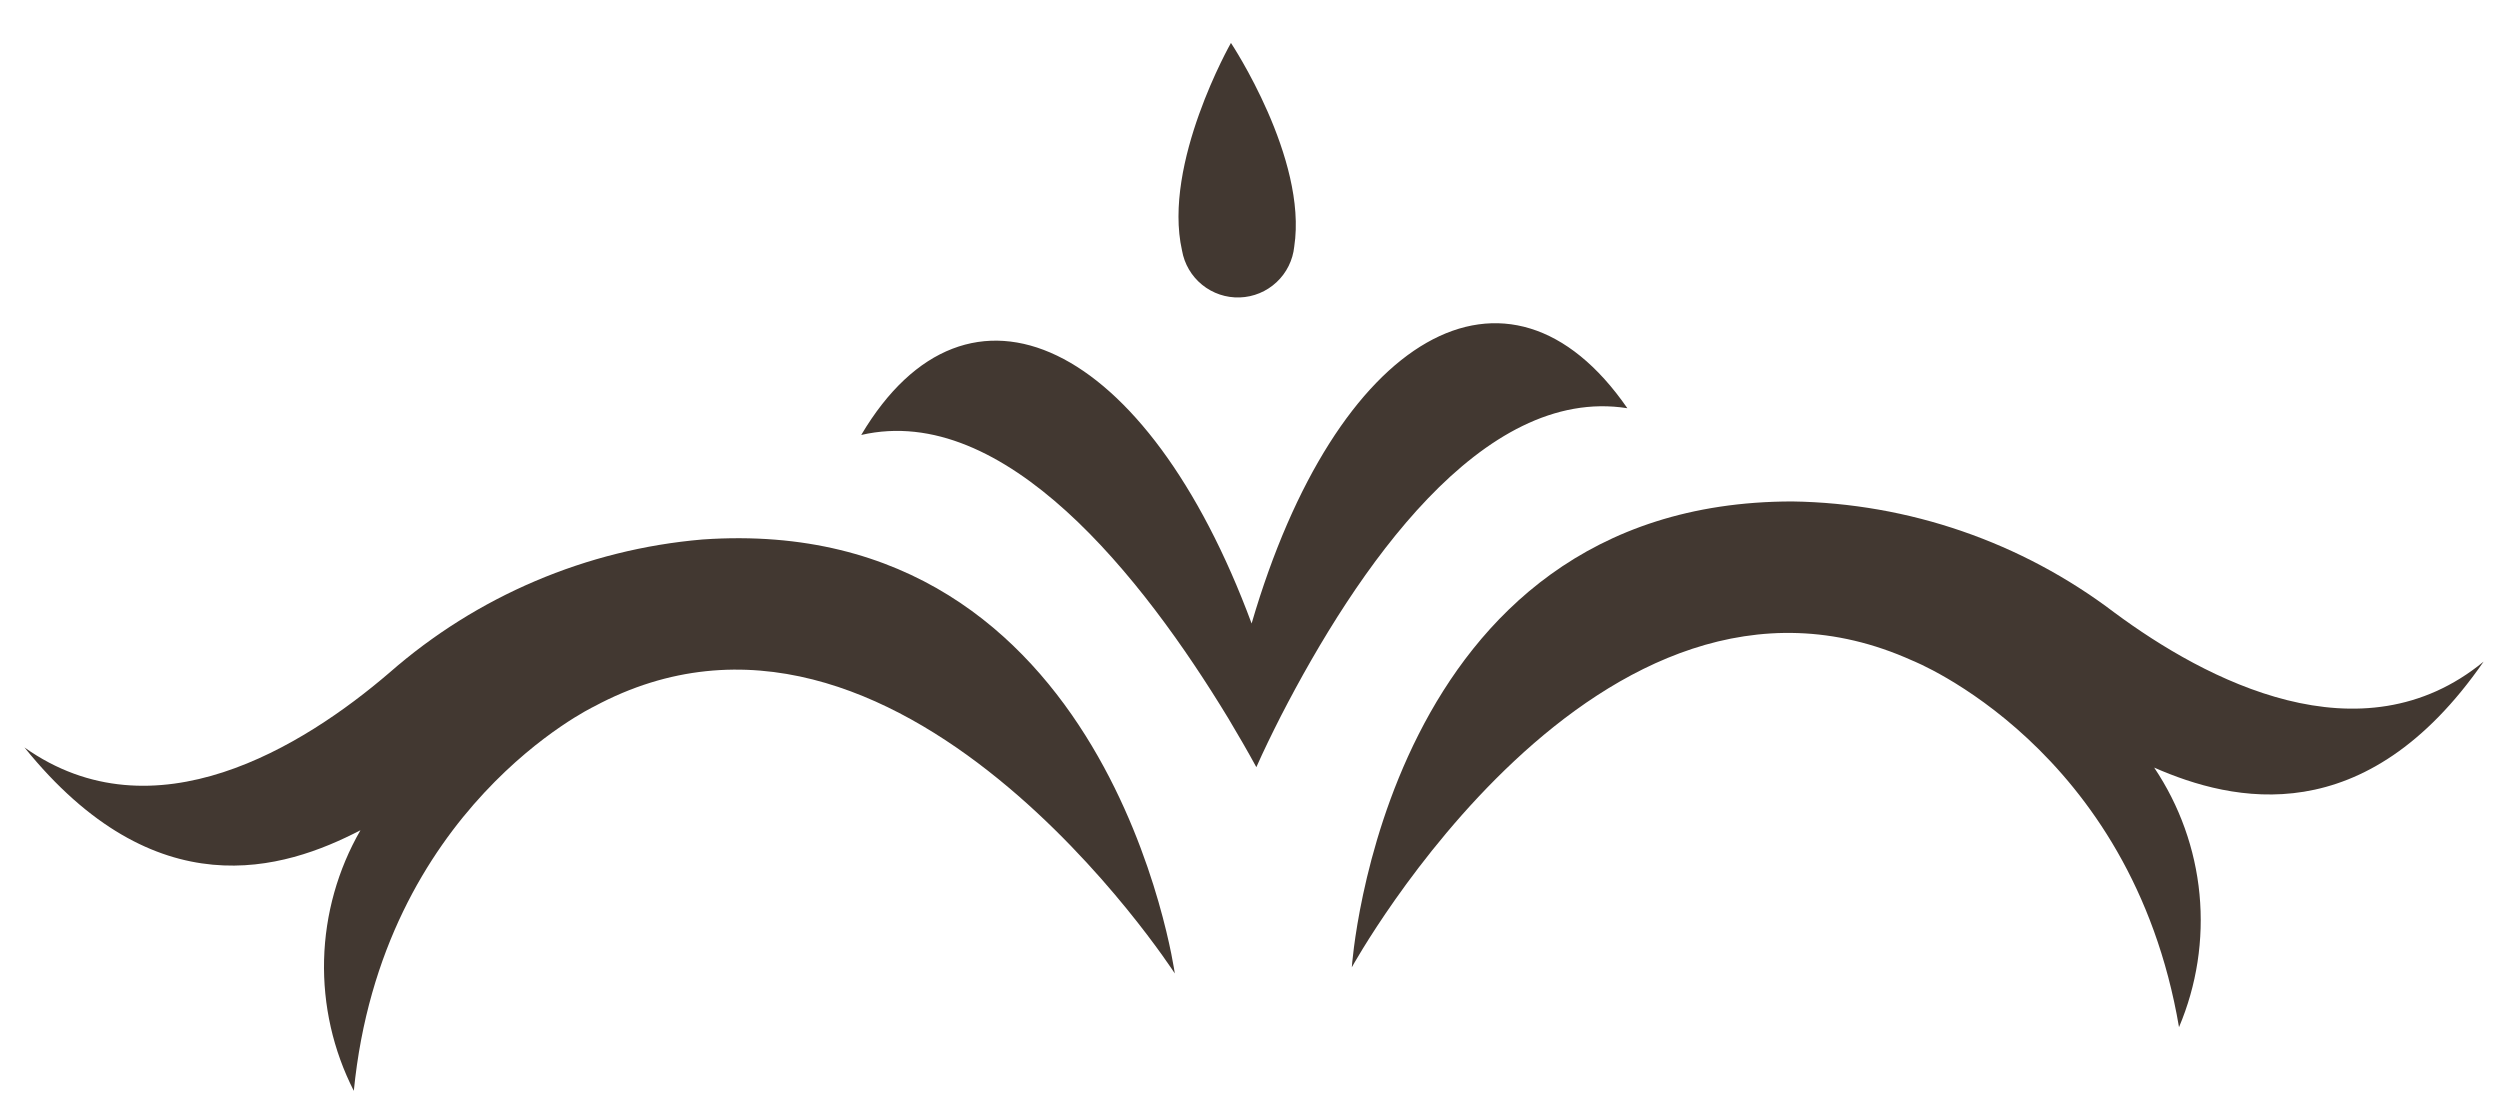
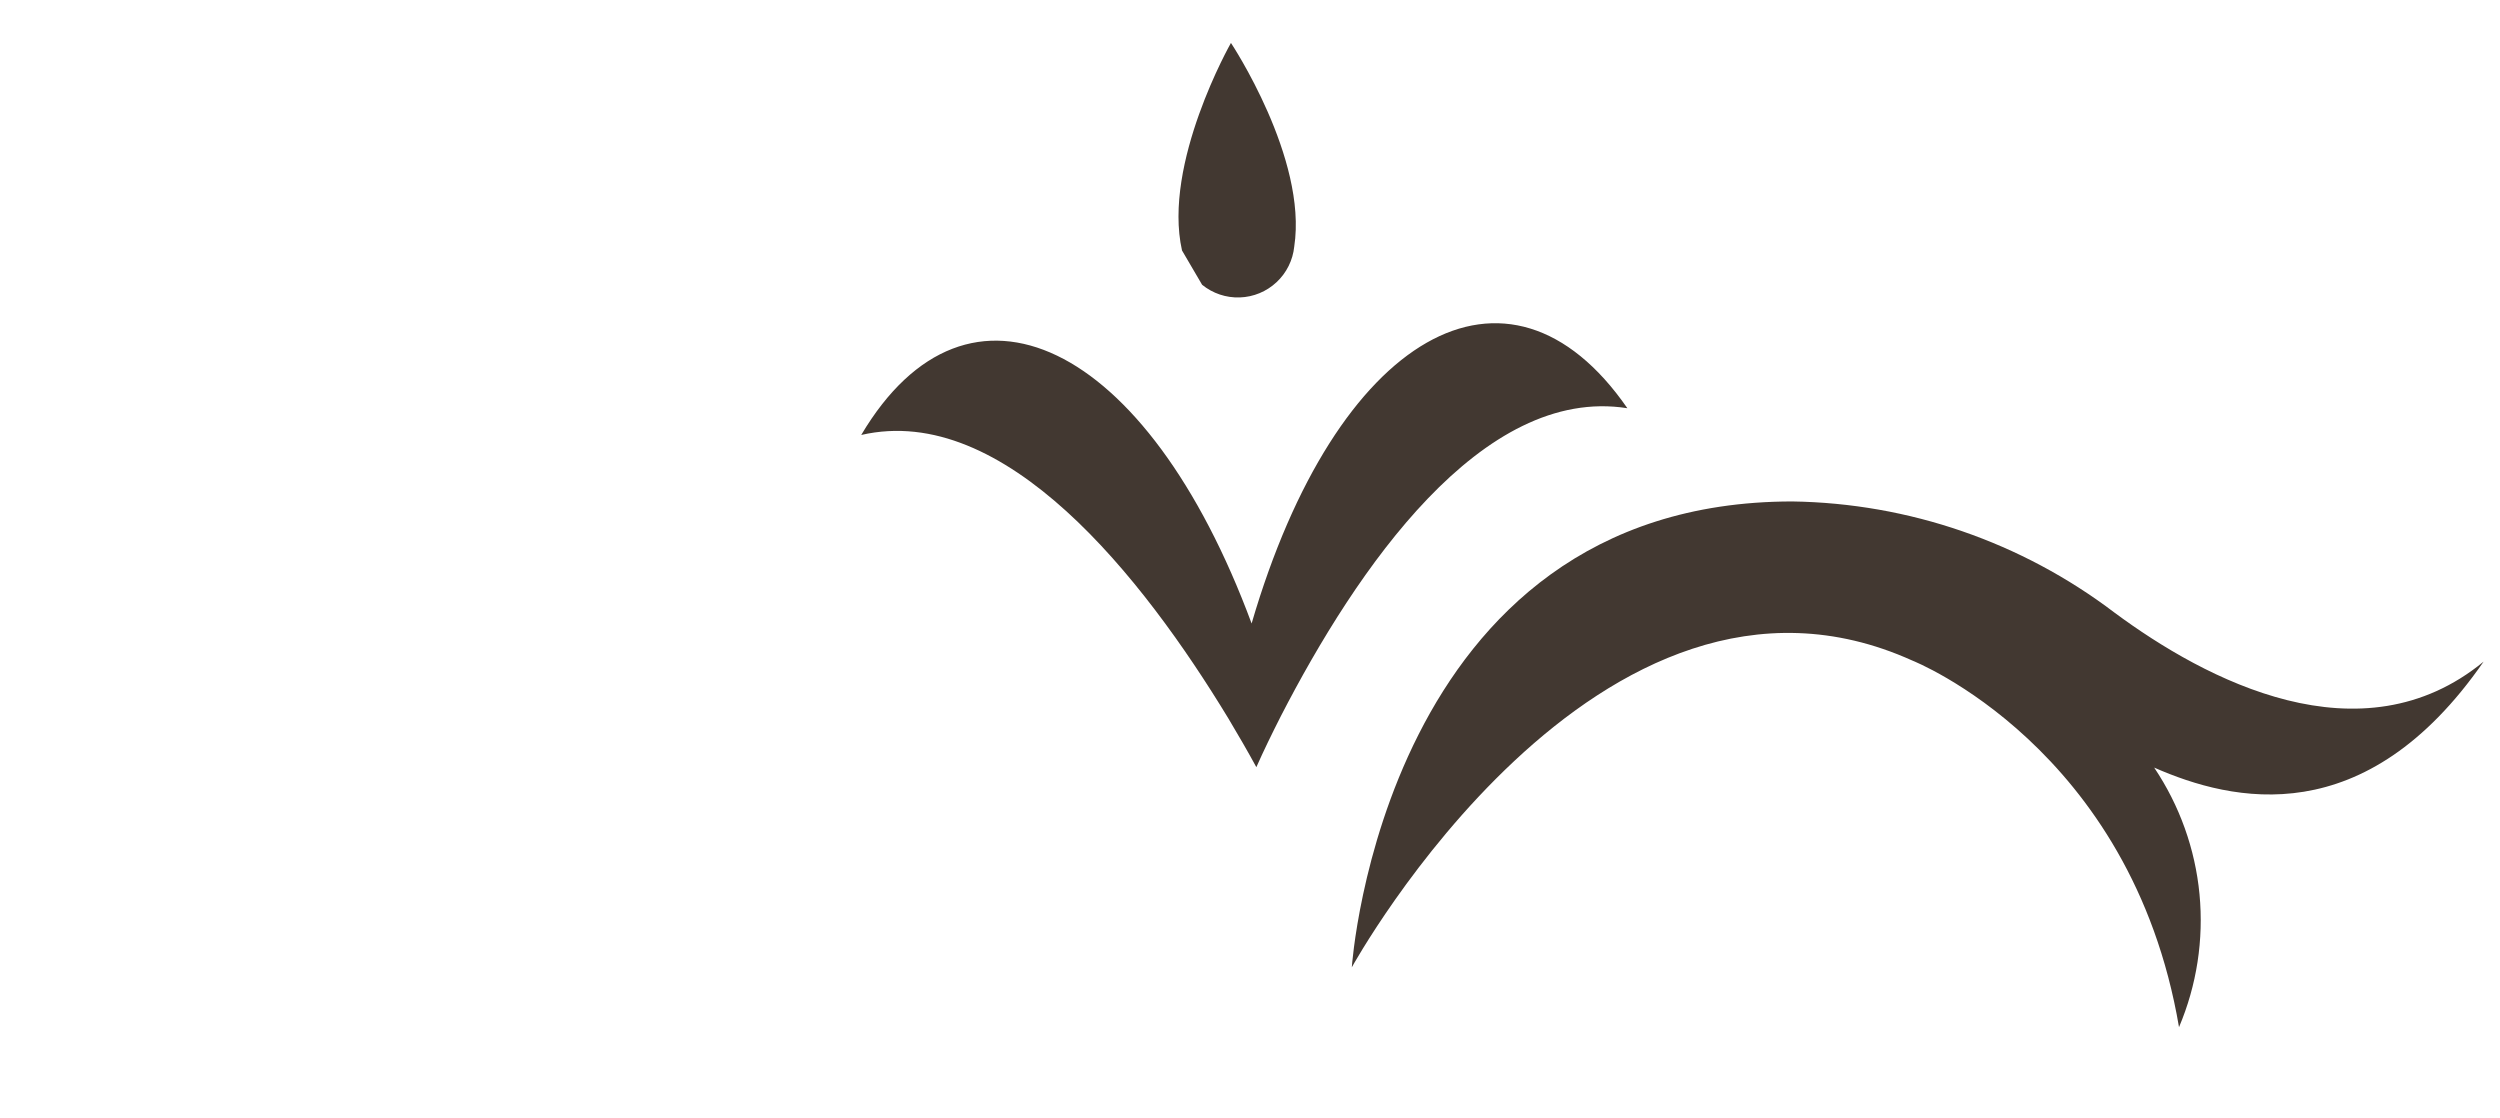
<svg xmlns="http://www.w3.org/2000/svg" width="76" height="34" viewBox="0 0 76 34" fill="none">
  <path d="M75.502 20.113C71.778 23.172 67.054 20.679 64.277 18.621C61.457 16.48 58.027 15.297 54.487 15.244C42.045 15.248 41.095 29.406 41.095 29.406C41.095 29.406 48.6 15.777 58.135 20.081C58.135 20.081 64.795 22.705 66.242 31.226C66.782 29.951 66.996 28.563 66.865 27.185C66.733 25.807 66.259 24.484 65.487 23.335C67.878 24.385 71.901 25.314 75.502 20.113Z" fill="#423831" />
-   <path d="M0.743 22.722C4.679 25.514 9.217 22.698 11.836 20.452C14.497 18.119 17.834 16.7 21.359 16.4C33.77 15.536 35.714 29.593 35.714 29.593C35.714 29.593 27.277 16.521 18.057 21.479C18.057 21.479 11.604 24.562 10.756 33.162C10.127 31.929 9.817 30.558 9.852 29.175C9.888 27.791 10.268 26.438 10.958 25.239C8.622 26.453 4.73 27.659 0.743 22.722Z" fill="#423831" />
  <path d="M49.472 12.41C45.05 11.71 41.239 17.302 38.937 21.772C38.661 22.316 38.408 22.836 38.193 23.322C37.937 22.852 37.649 22.352 37.344 21.843C34.736 17.545 30.543 12.217 26.181 13.223C29.422 7.755 34.859 10.35 38.049 18.954C40.622 10.149 45.858 7.181 49.472 12.41Z" fill="#423831" />
-   <path d="M35.933 7.614C35.338 4.969 37.421 1.305 37.421 1.305C37.421 1.305 39.754 4.815 39.345 7.495C39.303 7.909 39.112 8.294 38.808 8.578C38.504 8.863 38.107 9.028 37.691 9.042C37.275 9.057 36.867 8.92 36.544 8.657C36.221 8.395 36.004 8.024 35.933 7.614Z" fill="#423831" />
+   <path d="M35.933 7.614C35.338 4.969 37.421 1.305 37.421 1.305C37.421 1.305 39.754 4.815 39.345 7.495C39.303 7.909 39.112 8.294 38.808 8.578C38.504 8.863 38.107 9.028 37.691 9.042C37.275 9.057 36.867 8.92 36.544 8.657Z" fill="#423831" />
</svg>